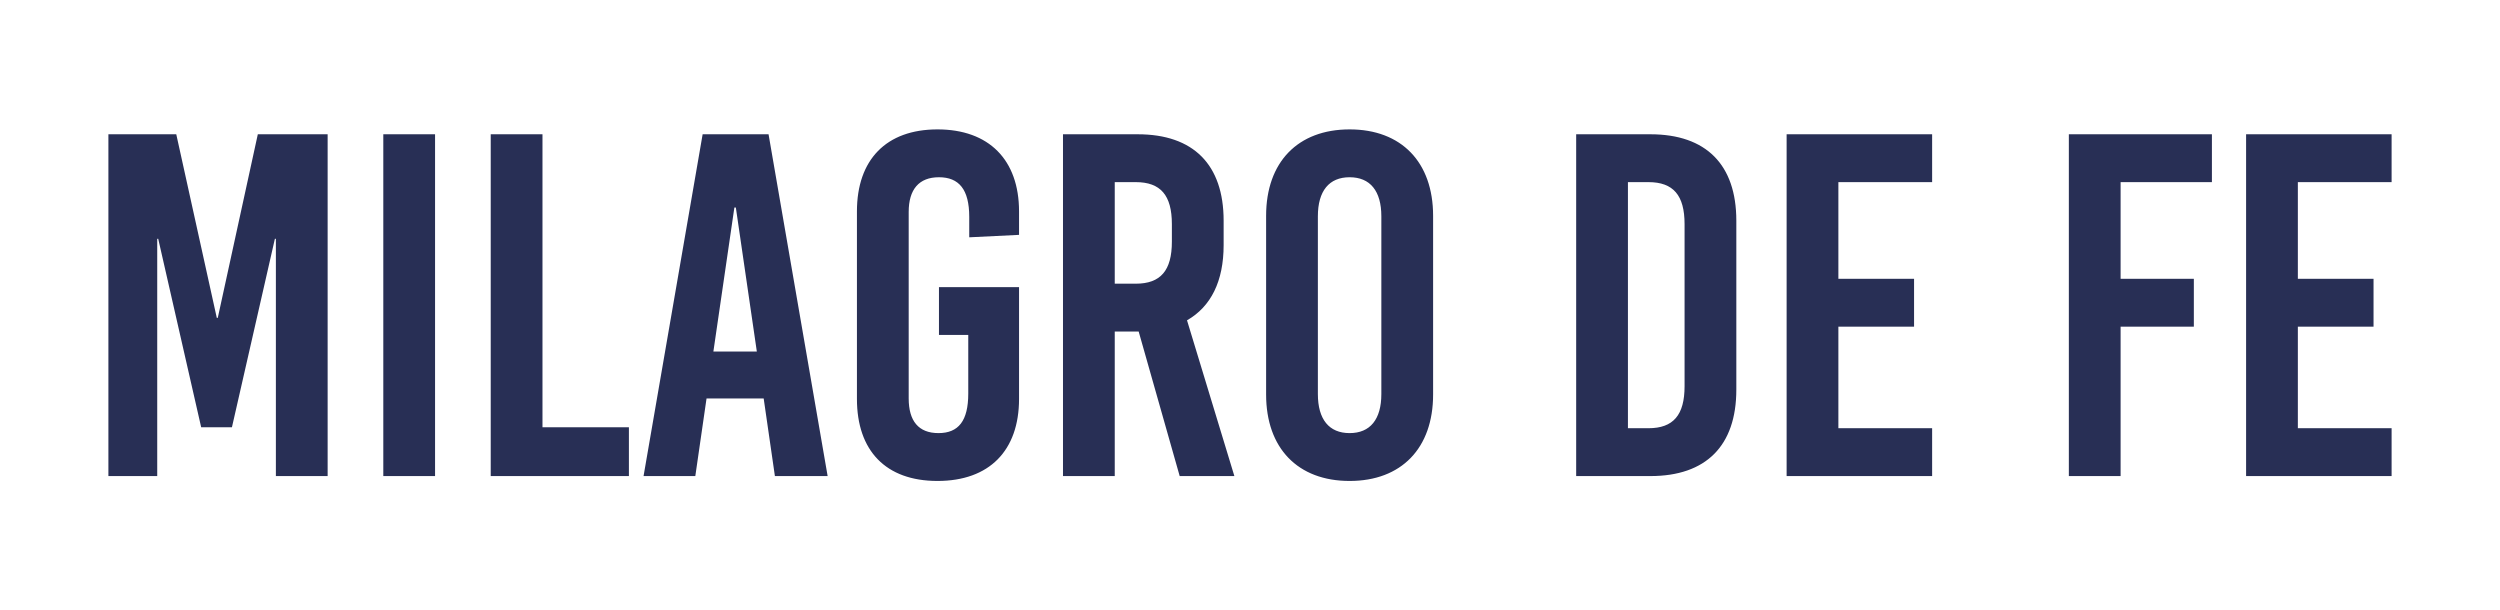
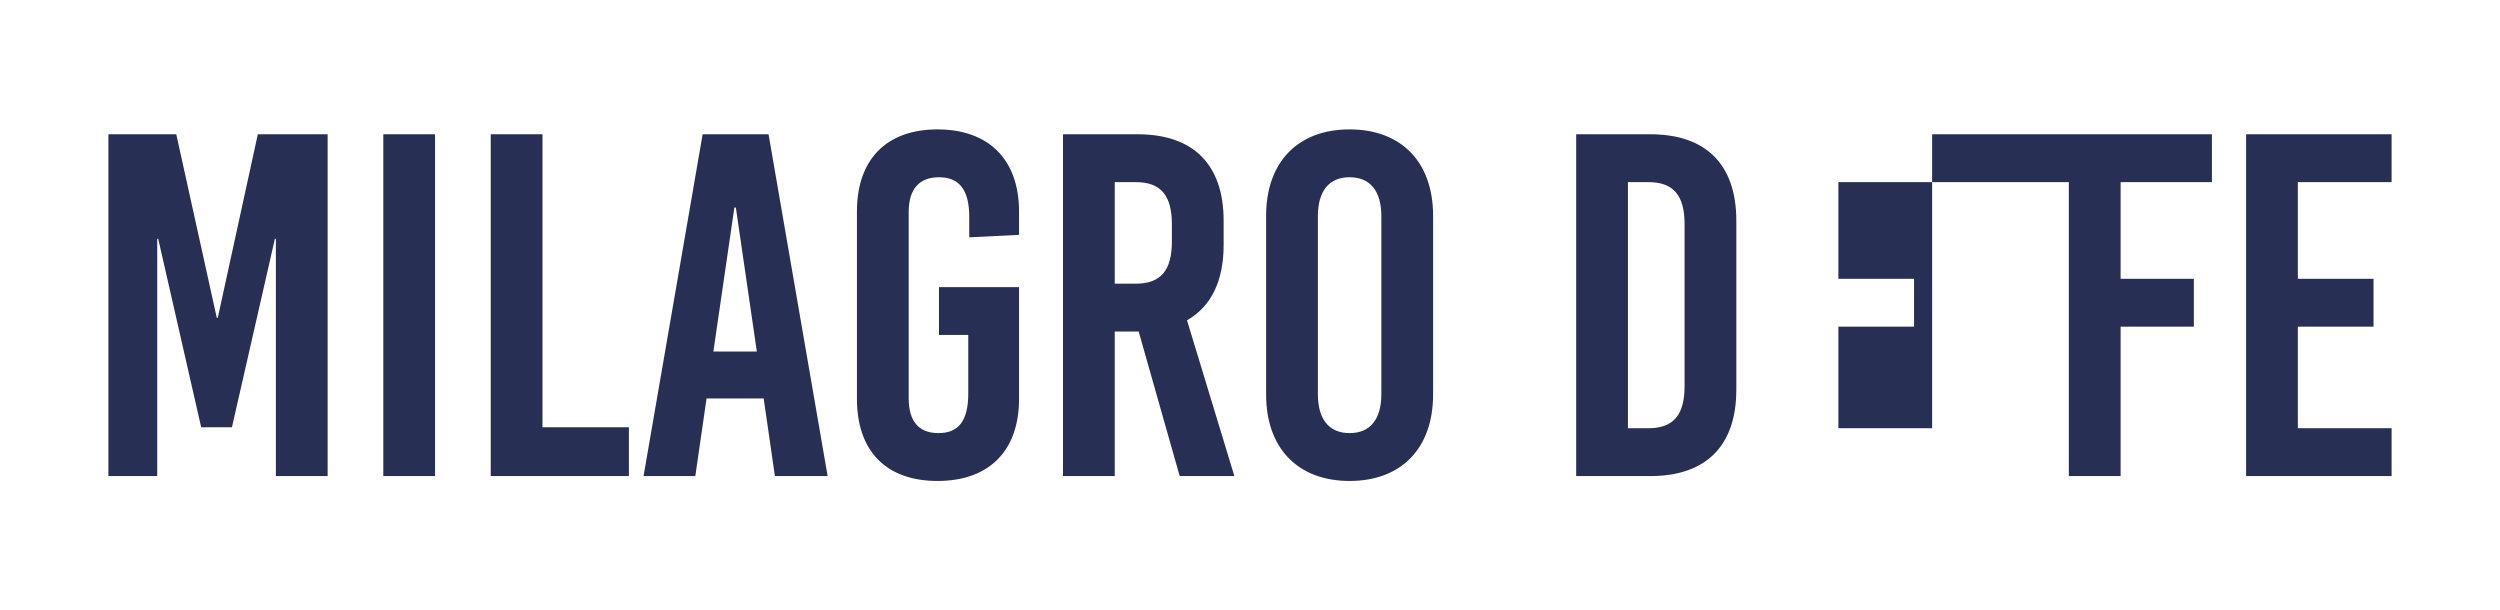
<svg xmlns="http://www.w3.org/2000/svg" version="1.1" viewBox="0 0 1024 250">
  <defs>
    <style>
      .cls-1 {
        fill: #282f55;
      }
    </style>
  </defs>
  <g>
    <g id="Capa_1">
      <g id="Capa_1-2">
-         <path class="cls-1" d="M113,195v-97.2h-.4l-17.6,77.2h-12.6l-17.6-77.2h-.4v97.2h-20V55h27.8l16.6,75.2h.4l16.4-75.2h28.6v140h-21.2ZM157,195V55h21.2v140h-21.2ZM257.6,175v20h-56.6V55h21.2v120h35.4ZM317.4,195l-4.6-31.8h-23.4l-4.6,31.8h-21.2l24.2-140h27l24.2,140h-21.6ZM292.2,144h17.8l-8.6-59h-.6l-8.6,59h0ZM417.4,86.6v9.6l-20.4,1v-8.4c0-11.2-4.2-16.2-12.4-16.2s-12.4,5-12.4,14.2v76.4c0,9.2,4,14.2,12.2,14.2s12.2-5,12.2-16.2v-24h-12v-19.6h32.8v45.8c0,21.2-12.2,33.6-33.4,33.6s-33-12.4-33-33.6v-76.8c0-21.2,12-33.6,33-33.6s33.4,12.4,33.4,33.6h0ZM466.4,135.8h-9.8v59.2h-21.2V55h30.6c22.8,0,35.2,12.4,35.2,35.4v10c0,14.8-5.2,25.2-15,30.8l19.4,63.8h-22.4l-16.8-59.2h0ZM456.6,116.2h8.6c10.2,0,14.8-5.4,14.8-17.2v-7.2c0-11.8-4.6-17.2-14.8-17.2h-8.6v41.6ZM587,88.4v73.2c0,22-13,35.4-34.2,35.4s-34.2-13.4-34.2-35.4v-73.2c0-22,13-35.4,34.2-35.4s34.2,13.4,34.2,35.4ZM539.8,88.6v72.8c0,10.4,4.6,16,13,16s13-5.6,13-16v-72.8c0-10.4-4.6-16-13-16s-13,5.6-13,16ZM676,55c22.8,0,35.2,12.4,35.2,35.4v69.2c0,23-12.4,35.4-35.2,35.4h-30.4V55h30.4ZM666.8,175.4h8.4c10.2,0,14.8-5.4,14.8-17.2v-66.4c0-11.8-4.6-17.2-14.8-17.2h-8.4v100.8ZM753,74.6v39.6h31v19.6h-31v41.6h38.4v19.6h-59.6V55h59.6v19.6h-38.4ZM868.6,74.6v39.6h30v19.6h-30v61.2h-21.2V55h58.6v19.6h-37.4,0ZM941.2,74.6v39.6h31v19.6h-31v41.6h38.4v19.6h-59.6V55h59.6v19.6h-38.4Z" />
+         <path class="cls-1" d="M113,195v-97.2h-.4l-17.6,77.2h-12.6l-17.6-77.2h-.4v97.2h-20V55h27.8l16.6,75.2h.4l16.4-75.2h28.6v140h-21.2ZM157,195V55h21.2v140h-21.2ZM257.6,175v20h-56.6V55h21.2v120h35.4ZM317.4,195l-4.6-31.8h-23.4l-4.6,31.8h-21.2l24.2-140h27l24.2,140h-21.6ZM292.2,144h17.8l-8.6-59h-.6l-8.6,59h0ZM417.4,86.6v9.6l-20.4,1v-8.4c0-11.2-4.2-16.2-12.4-16.2s-12.4,5-12.4,14.2v76.4c0,9.2,4,14.2,12.2,14.2s12.2-5,12.2-16.2v-24h-12v-19.6h32.8v45.8c0,21.2-12.2,33.6-33.4,33.6s-33-12.4-33-33.6v-76.8c0-21.2,12-33.6,33-33.6s33.4,12.4,33.4,33.6h0ZM466.4,135.8h-9.8v59.2h-21.2V55h30.6c22.8,0,35.2,12.4,35.2,35.4v10c0,14.8-5.2,25.2-15,30.8l19.4,63.8h-22.4l-16.8-59.2h0ZM456.6,116.2h8.6c10.2,0,14.8-5.4,14.8-17.2v-7.2c0-11.8-4.6-17.2-14.8-17.2h-8.6v41.6ZM587,88.4v73.2c0,22-13,35.4-34.2,35.4s-34.2-13.4-34.2-35.4v-73.2c0-22,13-35.4,34.2-35.4s34.2,13.4,34.2,35.4ZM539.8,88.6v72.8c0,10.4,4.6,16,13,16s13-5.6,13-16v-72.8c0-10.4-4.6-16-13-16s-13,5.6-13,16ZM676,55c22.8,0,35.2,12.4,35.2,35.4v69.2c0,23-12.4,35.4-35.2,35.4h-30.4V55h30.4ZM666.8,175.4h8.4c10.2,0,14.8-5.4,14.8-17.2v-66.4c0-11.8-4.6-17.2-14.8-17.2h-8.4v100.8ZM753,74.6v39.6h31v19.6h-31v41.6h38.4v19.6V55h59.6v19.6h-38.4ZM868.6,74.6v39.6h30v19.6h-30v61.2h-21.2V55h58.6v19.6h-37.4,0ZM941.2,74.6v39.6h31v19.6h-31v41.6h38.4v19.6h-59.6V55h59.6v19.6h-38.4Z" />
      </g>
    </g>
  </g>
</svg>